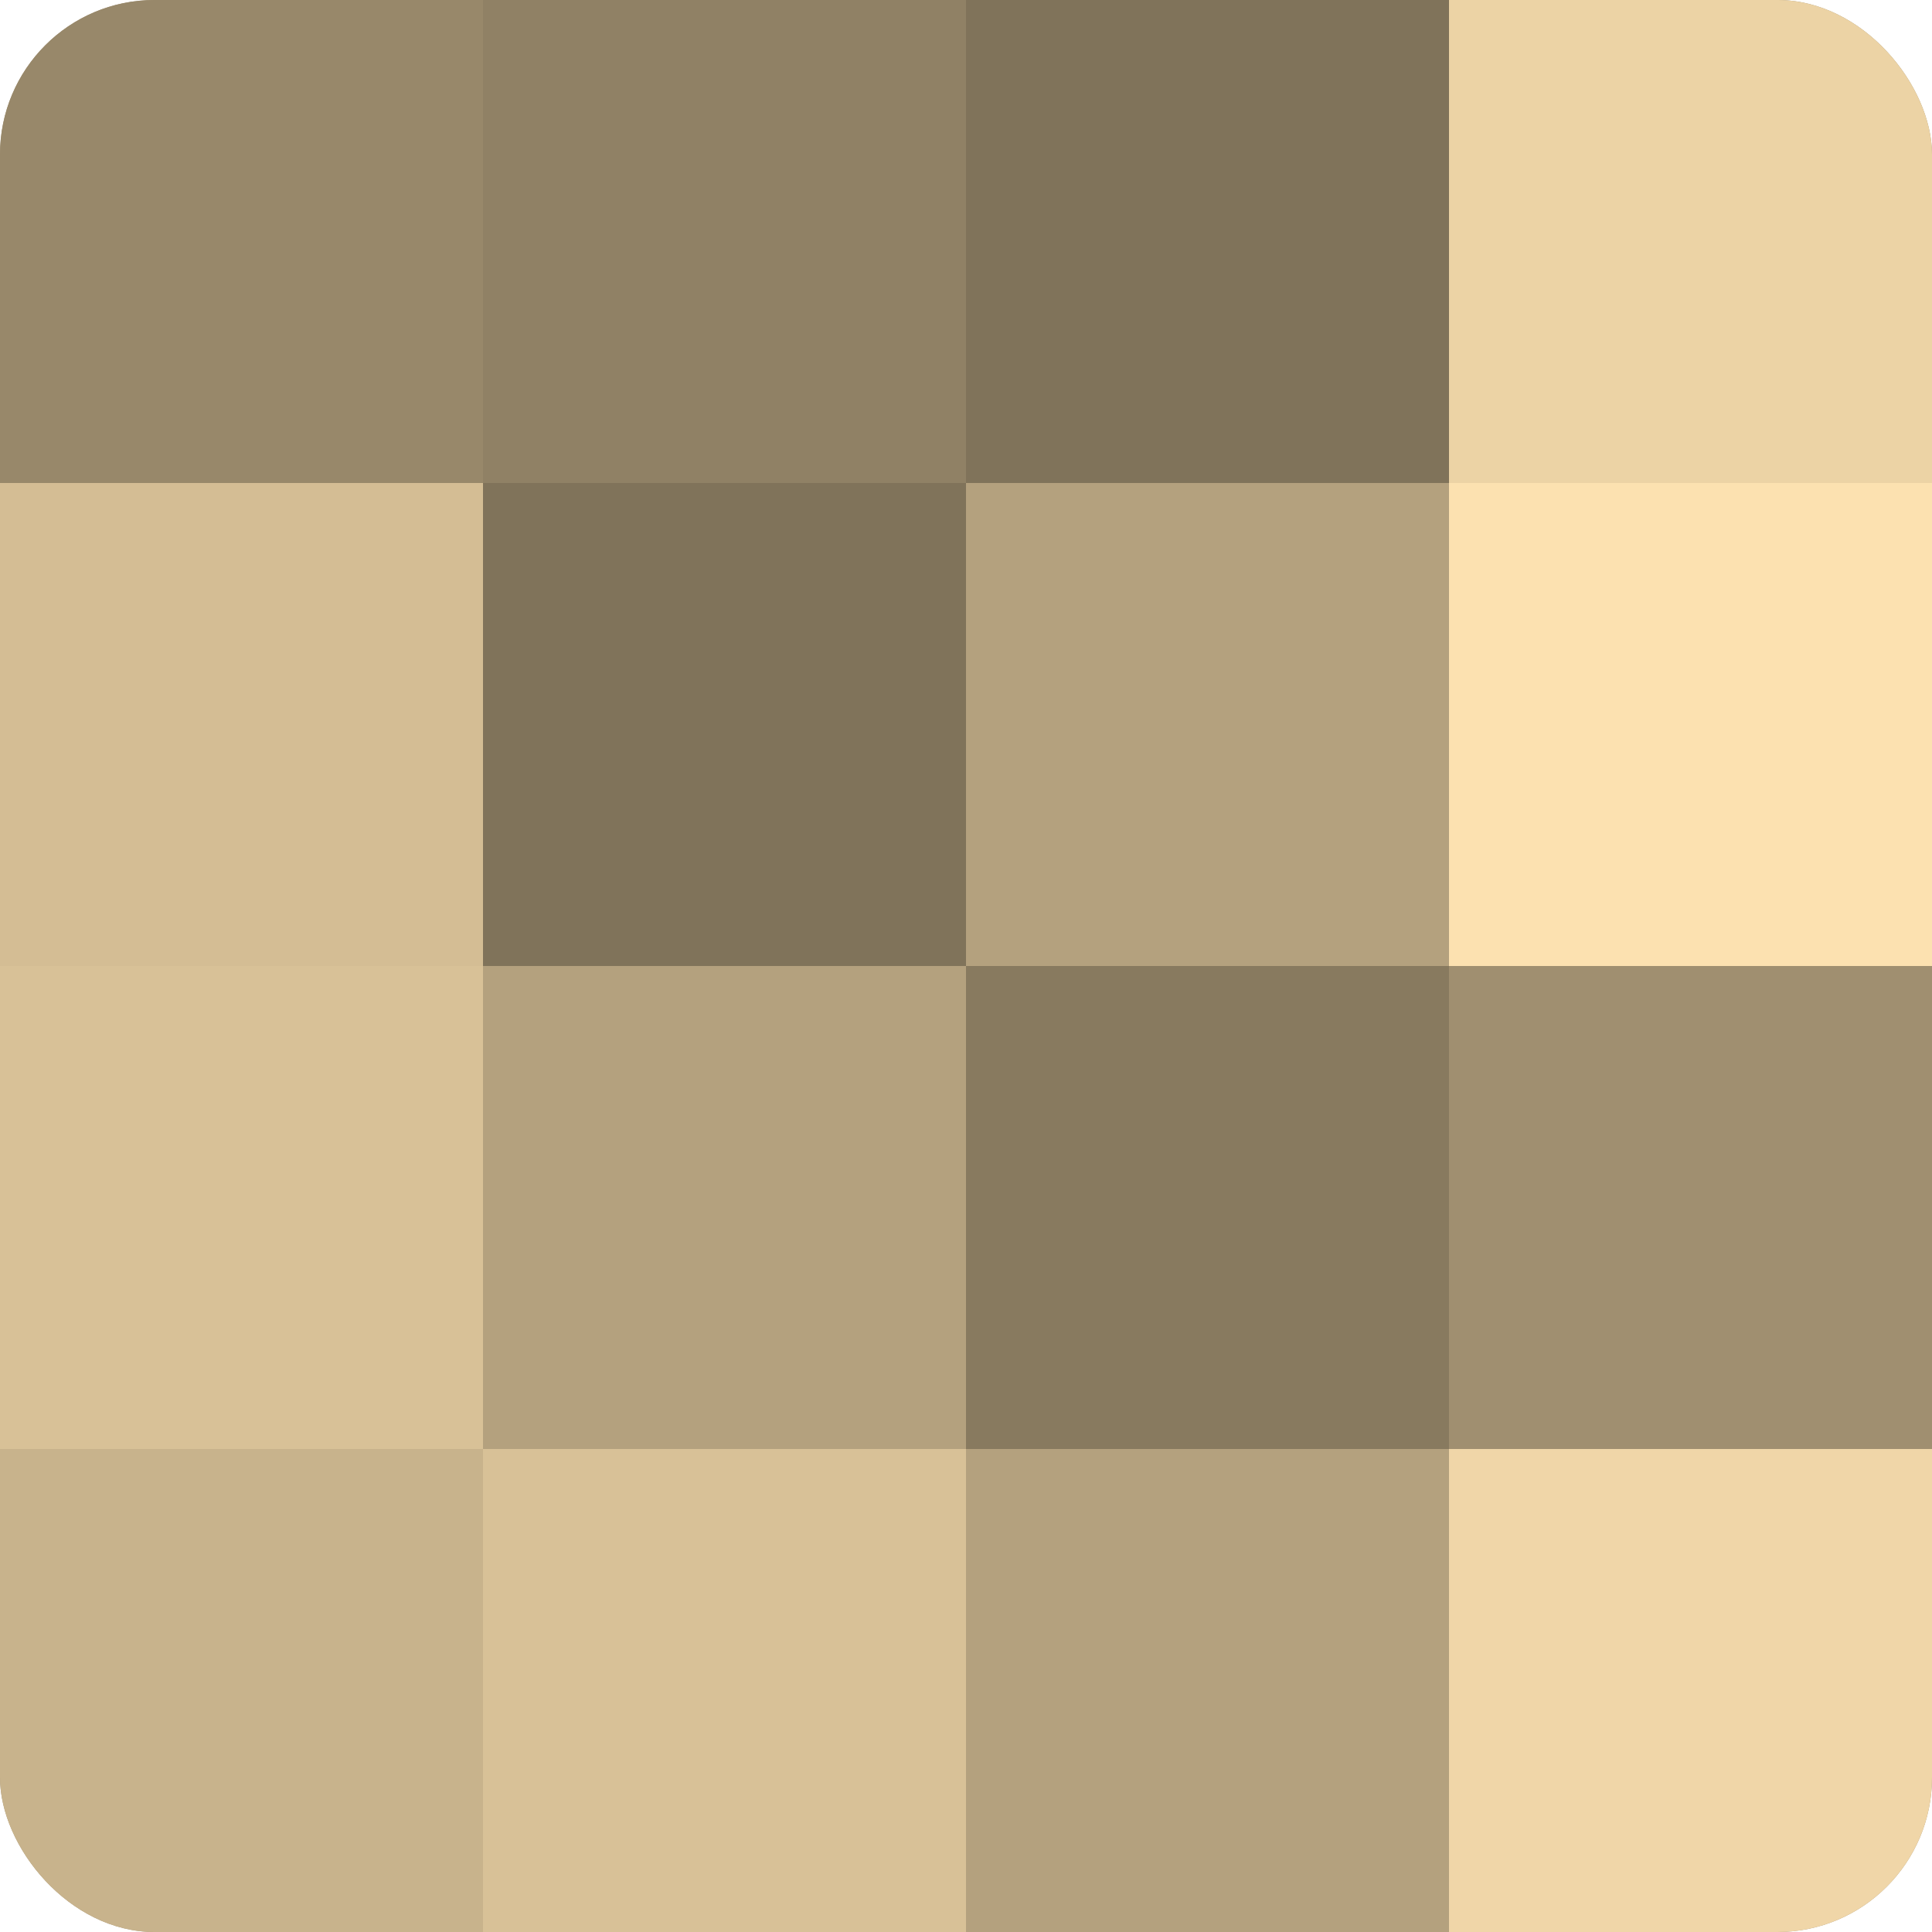
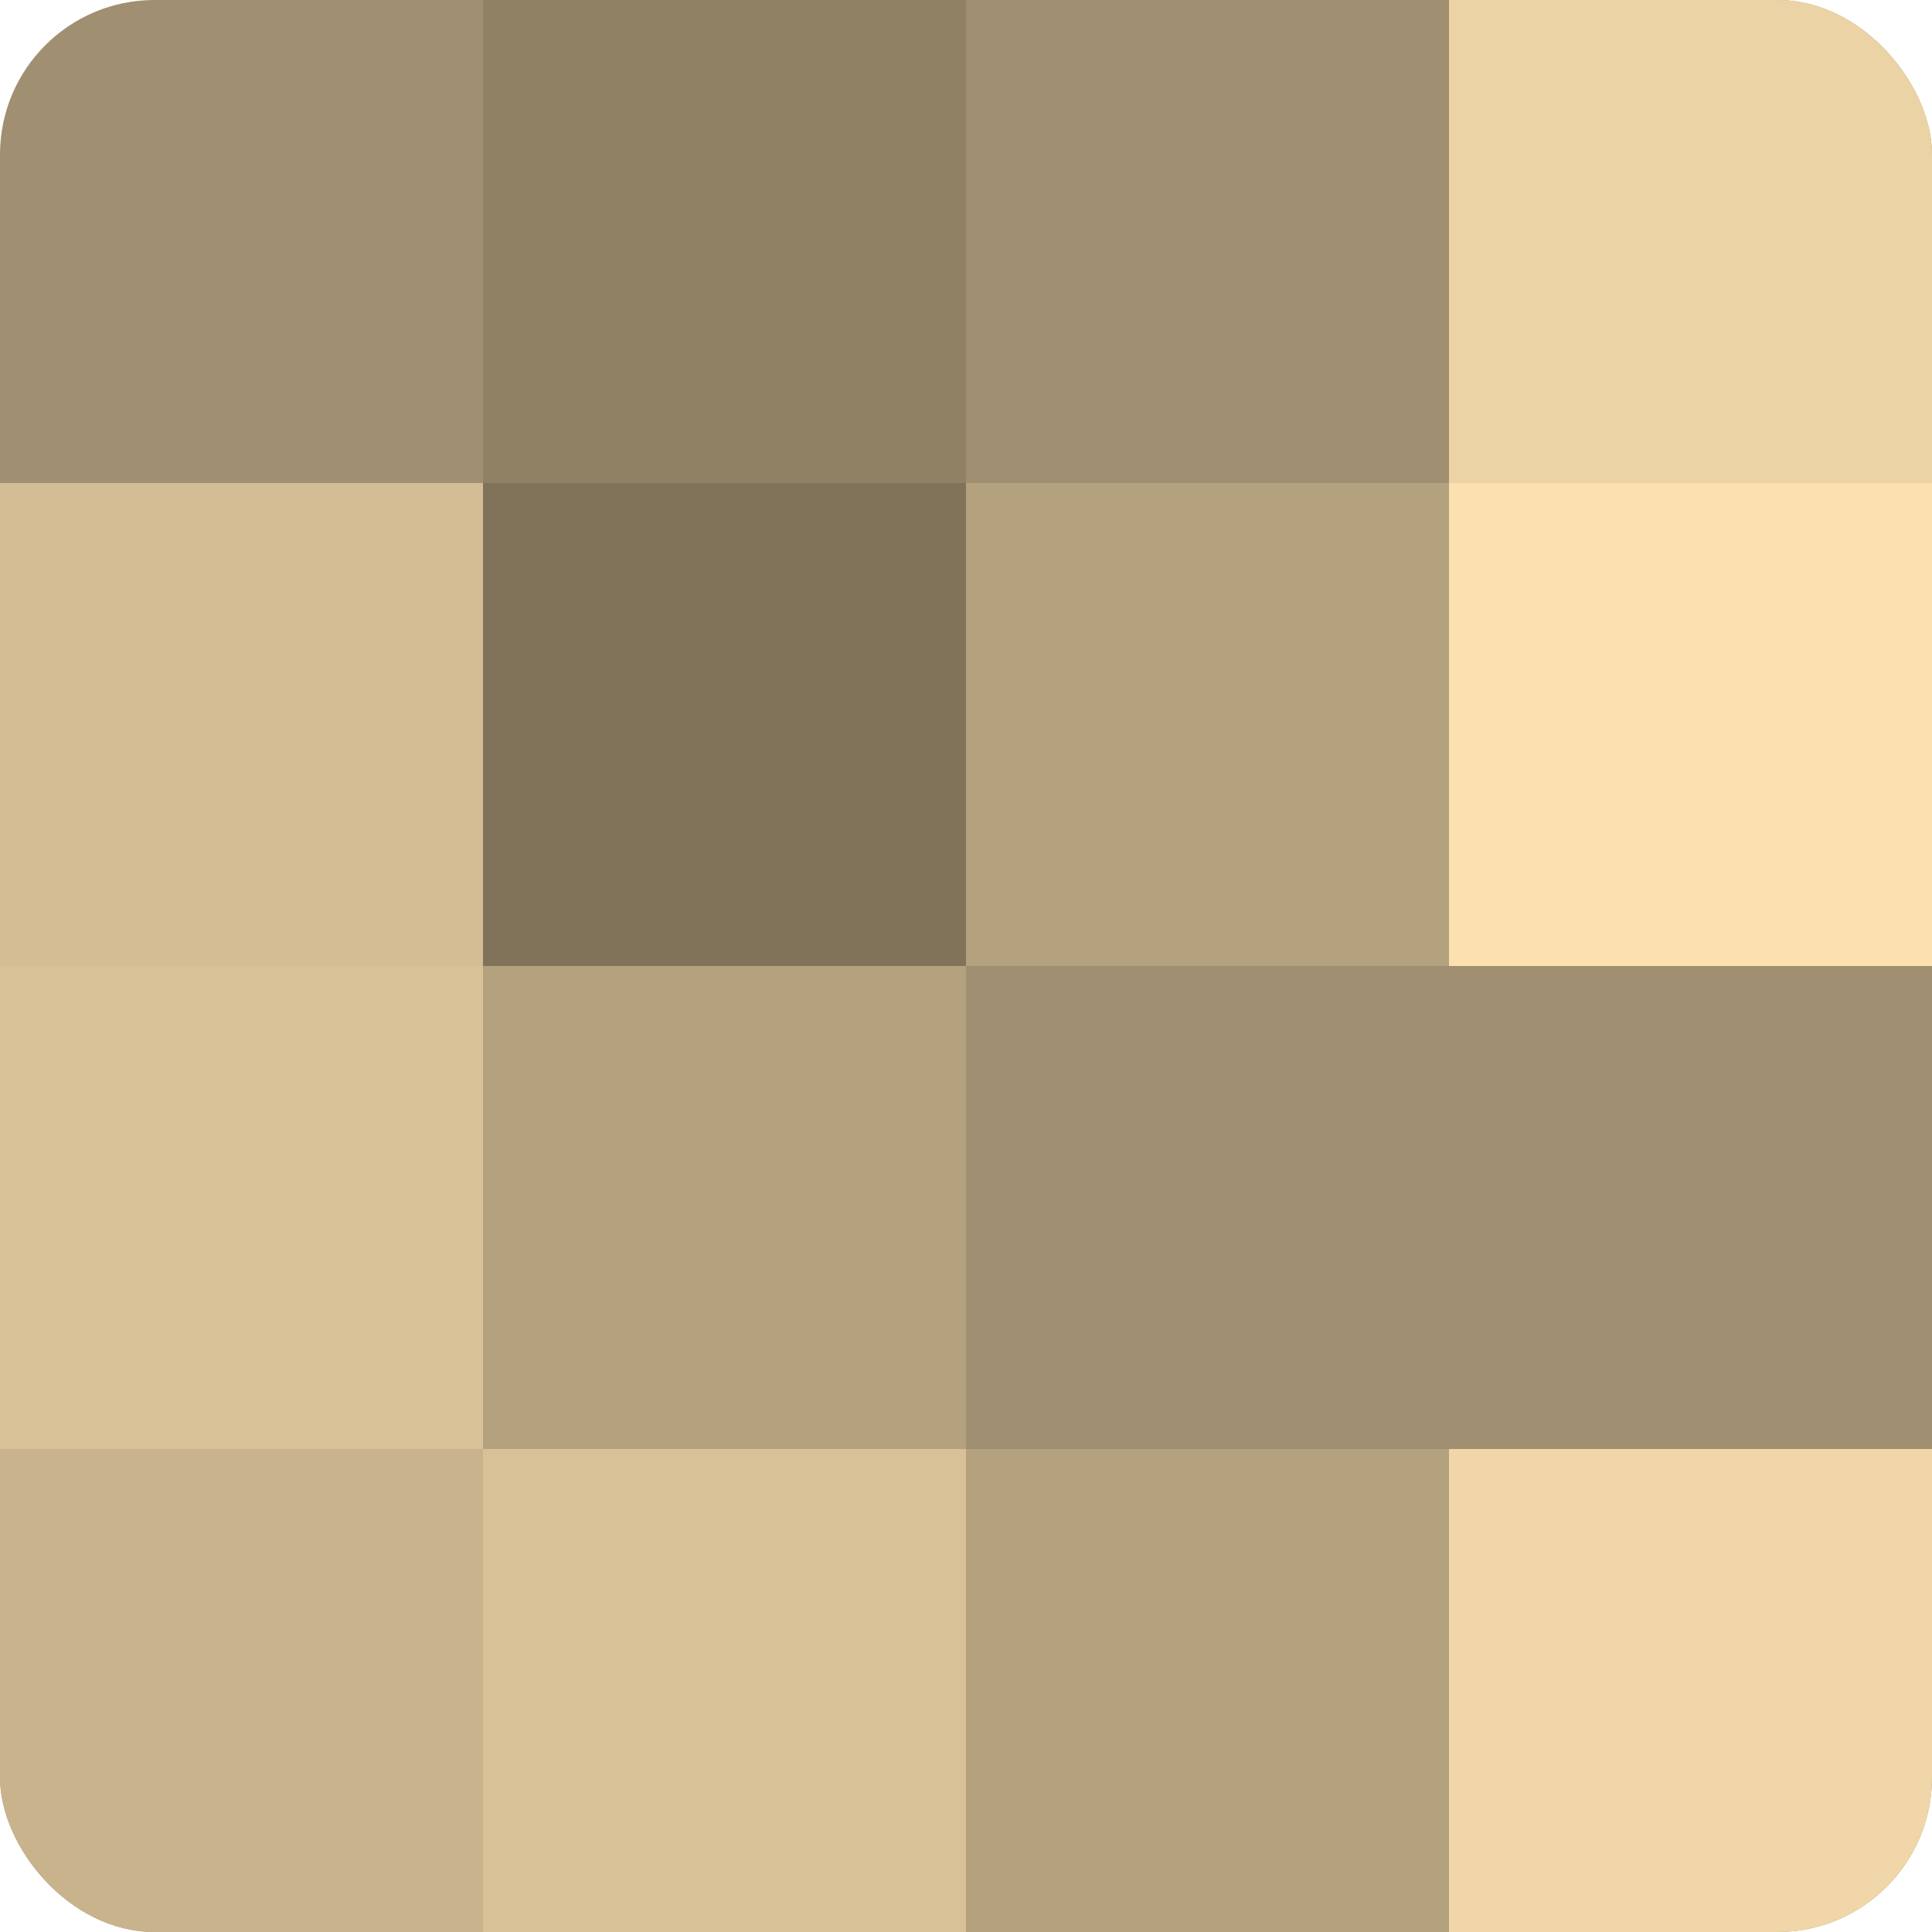
<svg xmlns="http://www.w3.org/2000/svg" width="80" height="80" viewBox="0 0 100 100" preserveAspectRatio="xMidYMid meet">
  <defs>
    <clipPath id="c" width="100" height="100">
      <rect width="100" height="100" rx="8" ry="8" />
    </clipPath>
  </defs>
  <g clip-path="url(#c)">
    <rect width="100" height="100" fill="#a08f70" />
-     <rect width="25" height="25" fill="#98886a" />
    <rect y="25" width="25" height="25" fill="#d4bd94" />
    <rect y="50" width="25" height="25" fill="#d8c197" />
    <rect y="75" width="25" height="25" fill="#c8b38c" />
    <rect x="25" width="25" height="25" fill="#908165" />
    <rect x="25" y="25" width="25" height="25" fill="#80735a" />
    <rect x="25" y="50" width="25" height="25" fill="#b4a17e" />
    <rect x="25" y="75" width="25" height="25" fill="#d8c197" />
-     <rect x="50" width="25" height="25" fill="#80735a" />
    <rect x="50" y="25" width="25" height="25" fill="#b4a17e" />
-     <rect x="50" y="50" width="25" height="25" fill="#887a5f" />
    <rect x="50" y="75" width="25" height="25" fill="#b4a17e" />
    <rect x="75" width="25" height="25" fill="#ecd3a5" />
    <rect x="75" y="25" width="25" height="25" fill="#fce1b0" />
-     <rect x="75" y="50" width="25" height="25" fill="#a08f70" />
    <rect x="75" y="75" width="25" height="25" fill="#f0d6a8" />
  </g>
</svg>